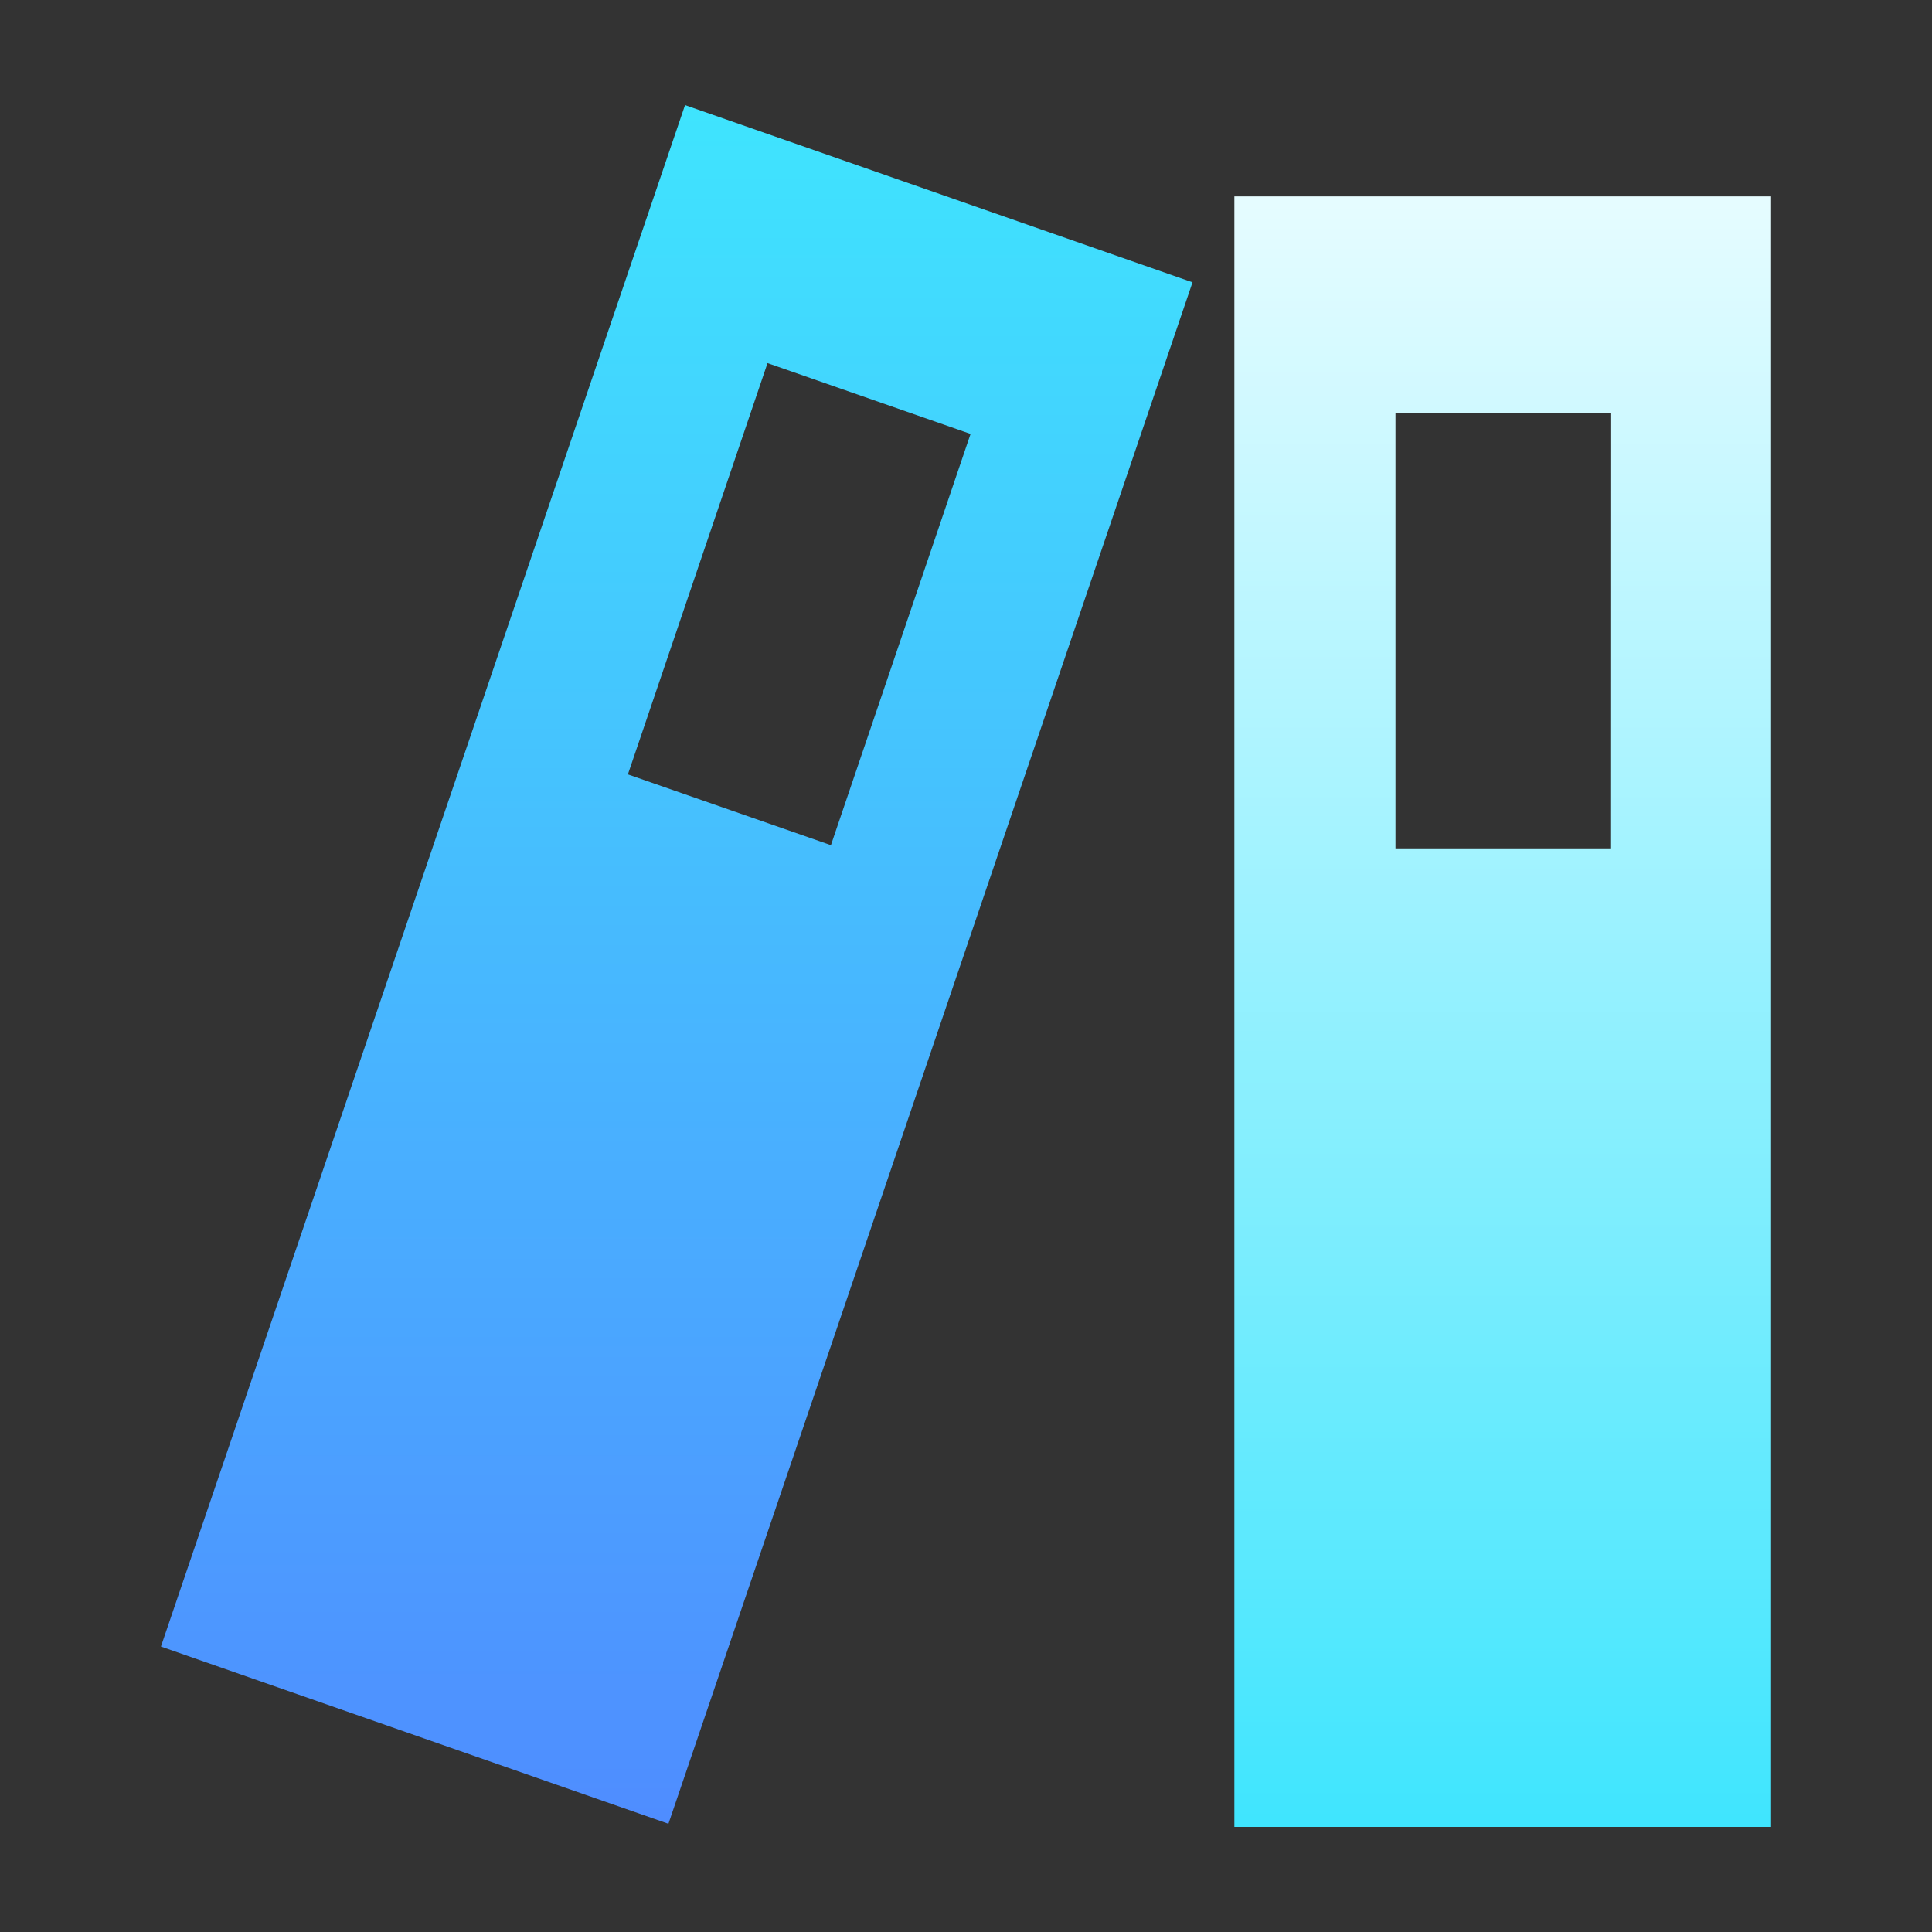
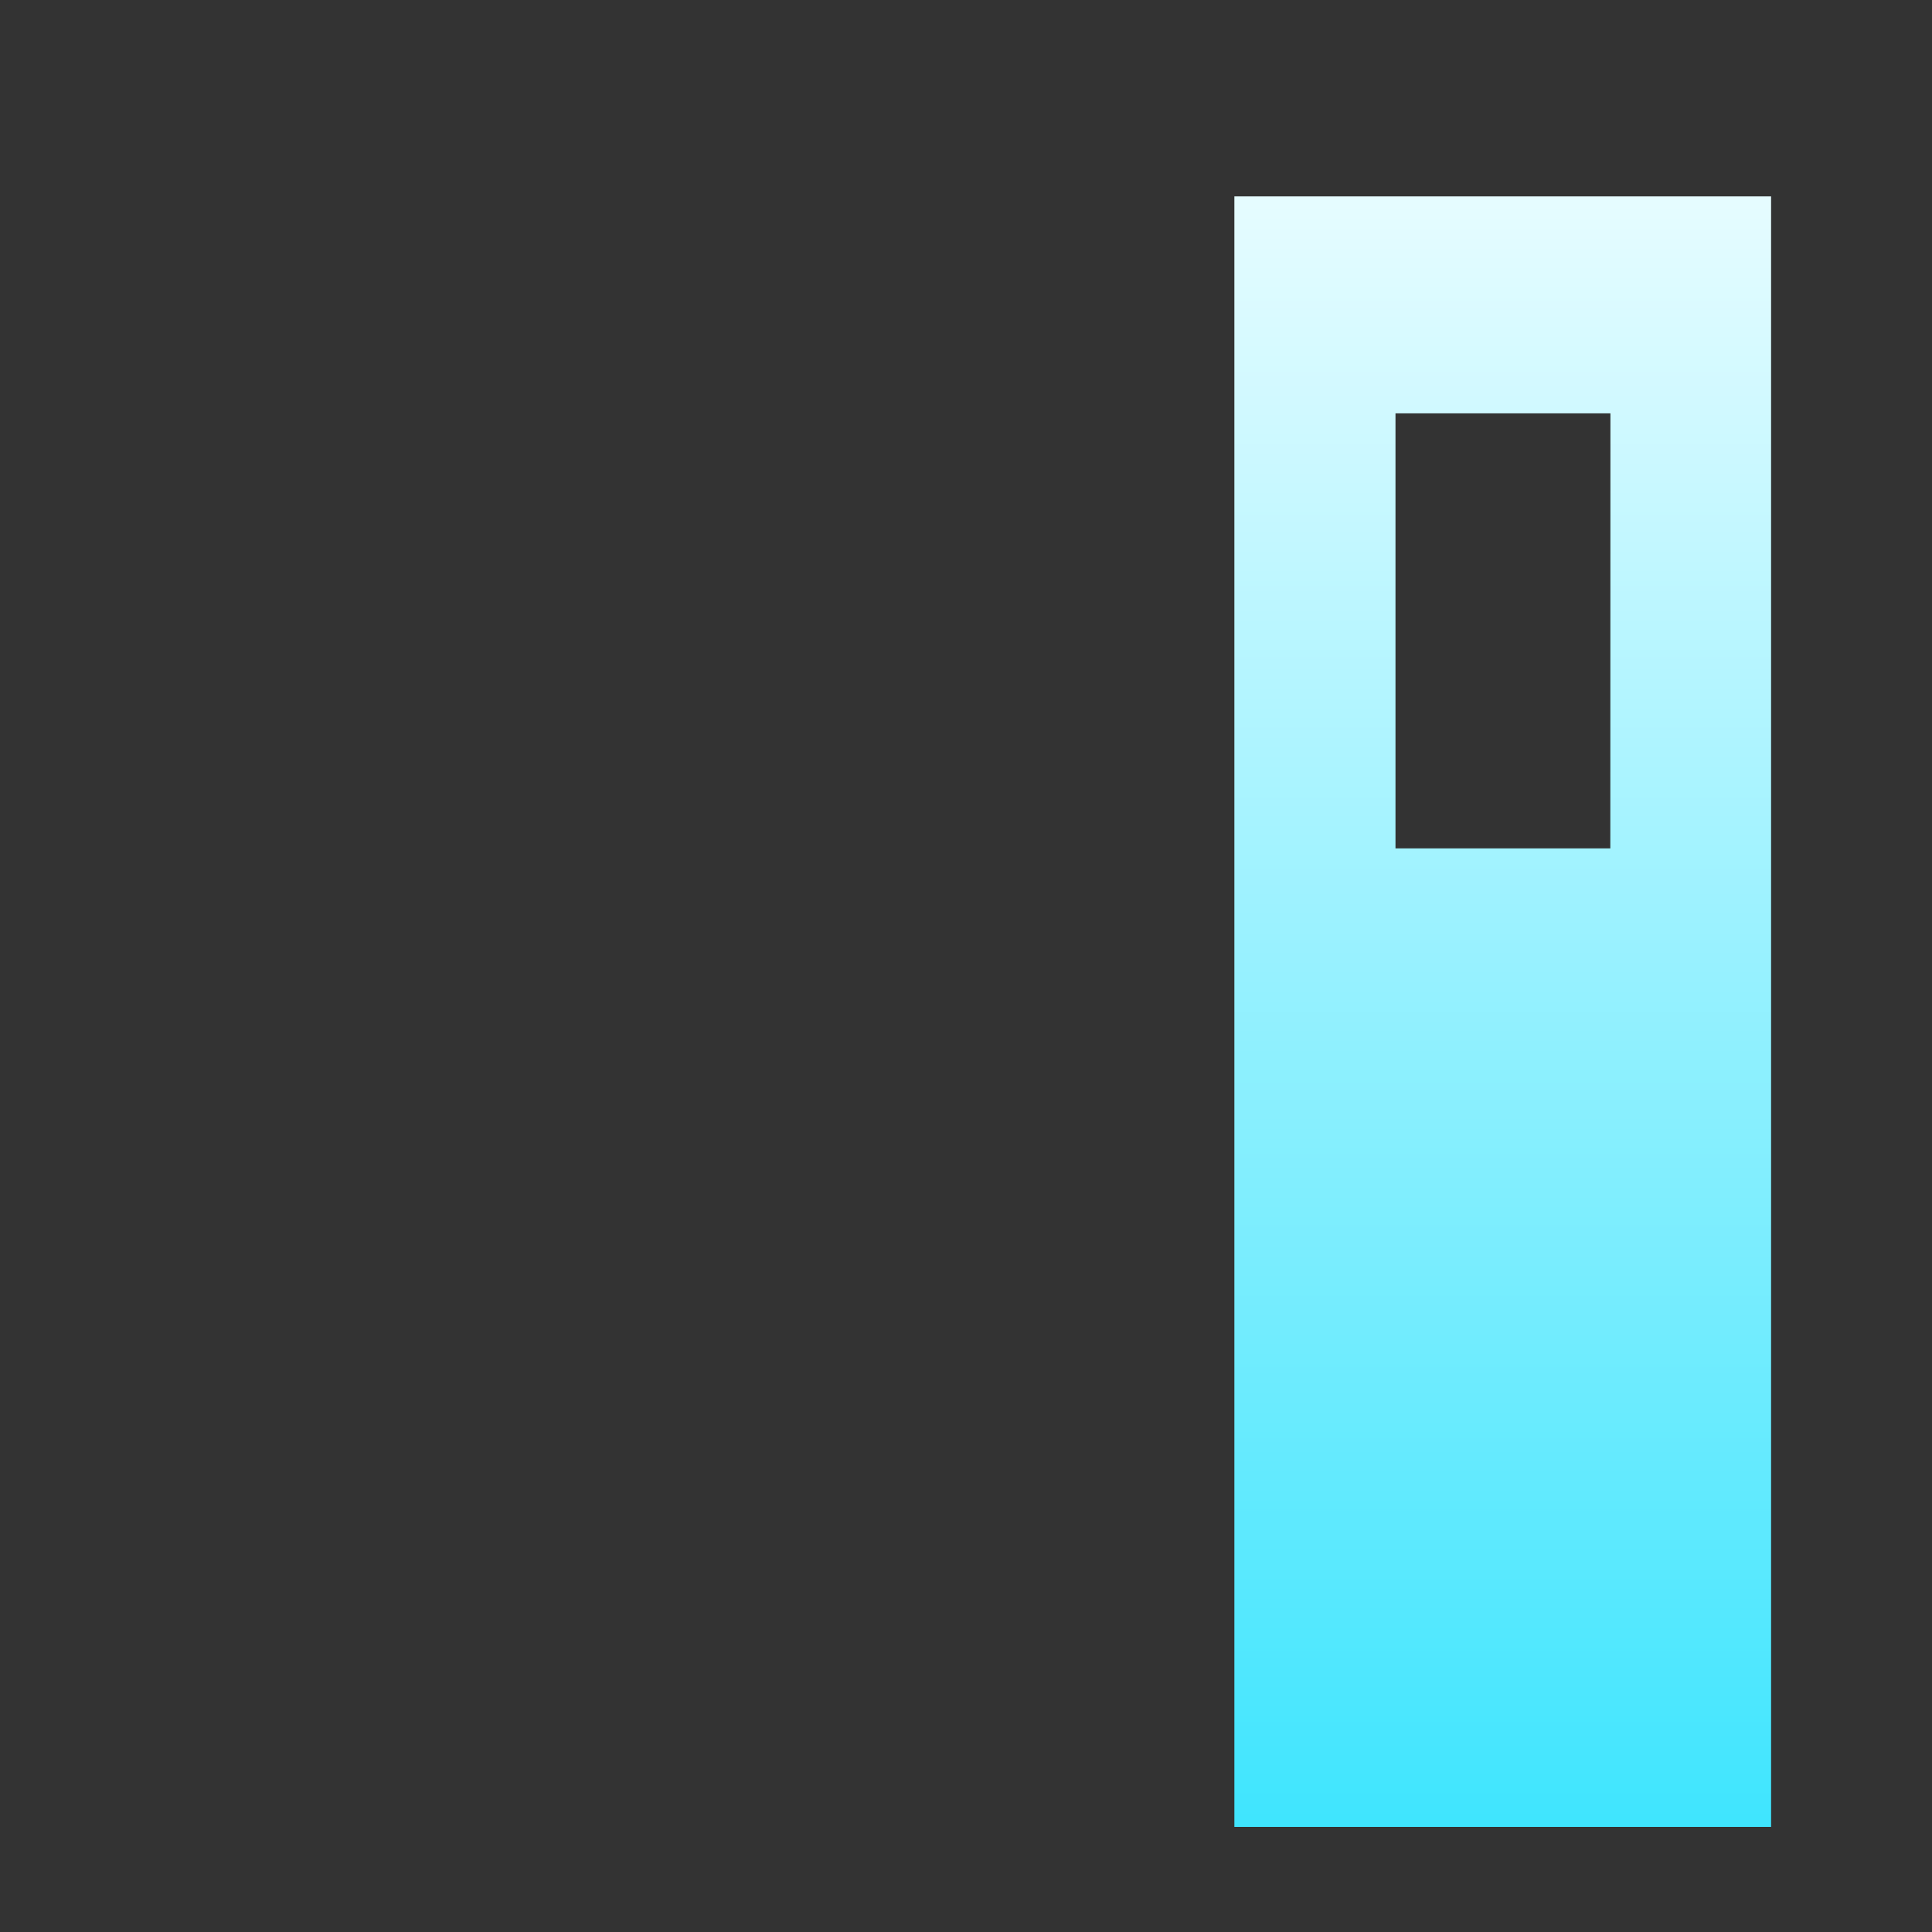
<svg xmlns="http://www.w3.org/2000/svg" width="56" height="56" viewBox="0 0 56 56">
  <rect x="0" y="0" width="56" height="56" fill="#333333" stroke="none" />
  <defs>
    <linearGradient id="linear-gradient" x1="0.5" x2="0.5" y2="1" gradientUnits="objectBoundingBox">
      <stop offset="0" stop-color="#3fe5fe" />
      <stop offset="1" stop-color="#4f8cff" />
    </linearGradient>
    <linearGradient id="linear-gradient-2" x1="0.5" x2="0.5" y2="1" gradientUnits="objectBoundingBox">
      <stop offset="0" stop-color="#e6fcff" />
      <stop offset="1" stop-color="#3fe5fe" />
    </linearGradient>
  </defs>
  <g id="_双减_政策的新要求" data-name="“双减”政策的新要求" transform="translate(-1000 -902)">
    <g id="矩形_14050" data-name="矩形 14050" transform="translate(1000 902)" fill="none" stroke="rgba(112,112,112,0)" stroke-width="1">
      <rect width="56" height="56" stroke="none" />
      <rect x="0.5" y="0.5" width="55" height="55" fill="none" />
    </g>
-     <path id="nav_教学档案" d="M32.448,44.68,47.639,0l14.71,5.137L47.158,49.817ZM55.915,9.532,50.03,7.479,45.983,19.4l5.885,2.052Z" transform="translate(972.217 905.046)" fill="url(#linear-gradient)" />
    <path id="nav_教学档案-2" data-name="nav_教学档案" d="M63.562,49.817V2.556H79.119V49.817Zm10.9-40.973H68.232v12.61h6.227Z" transform="translate(972.217 905.137)" fill="url(#linear-gradient-2)" />
  </g>
</svg>